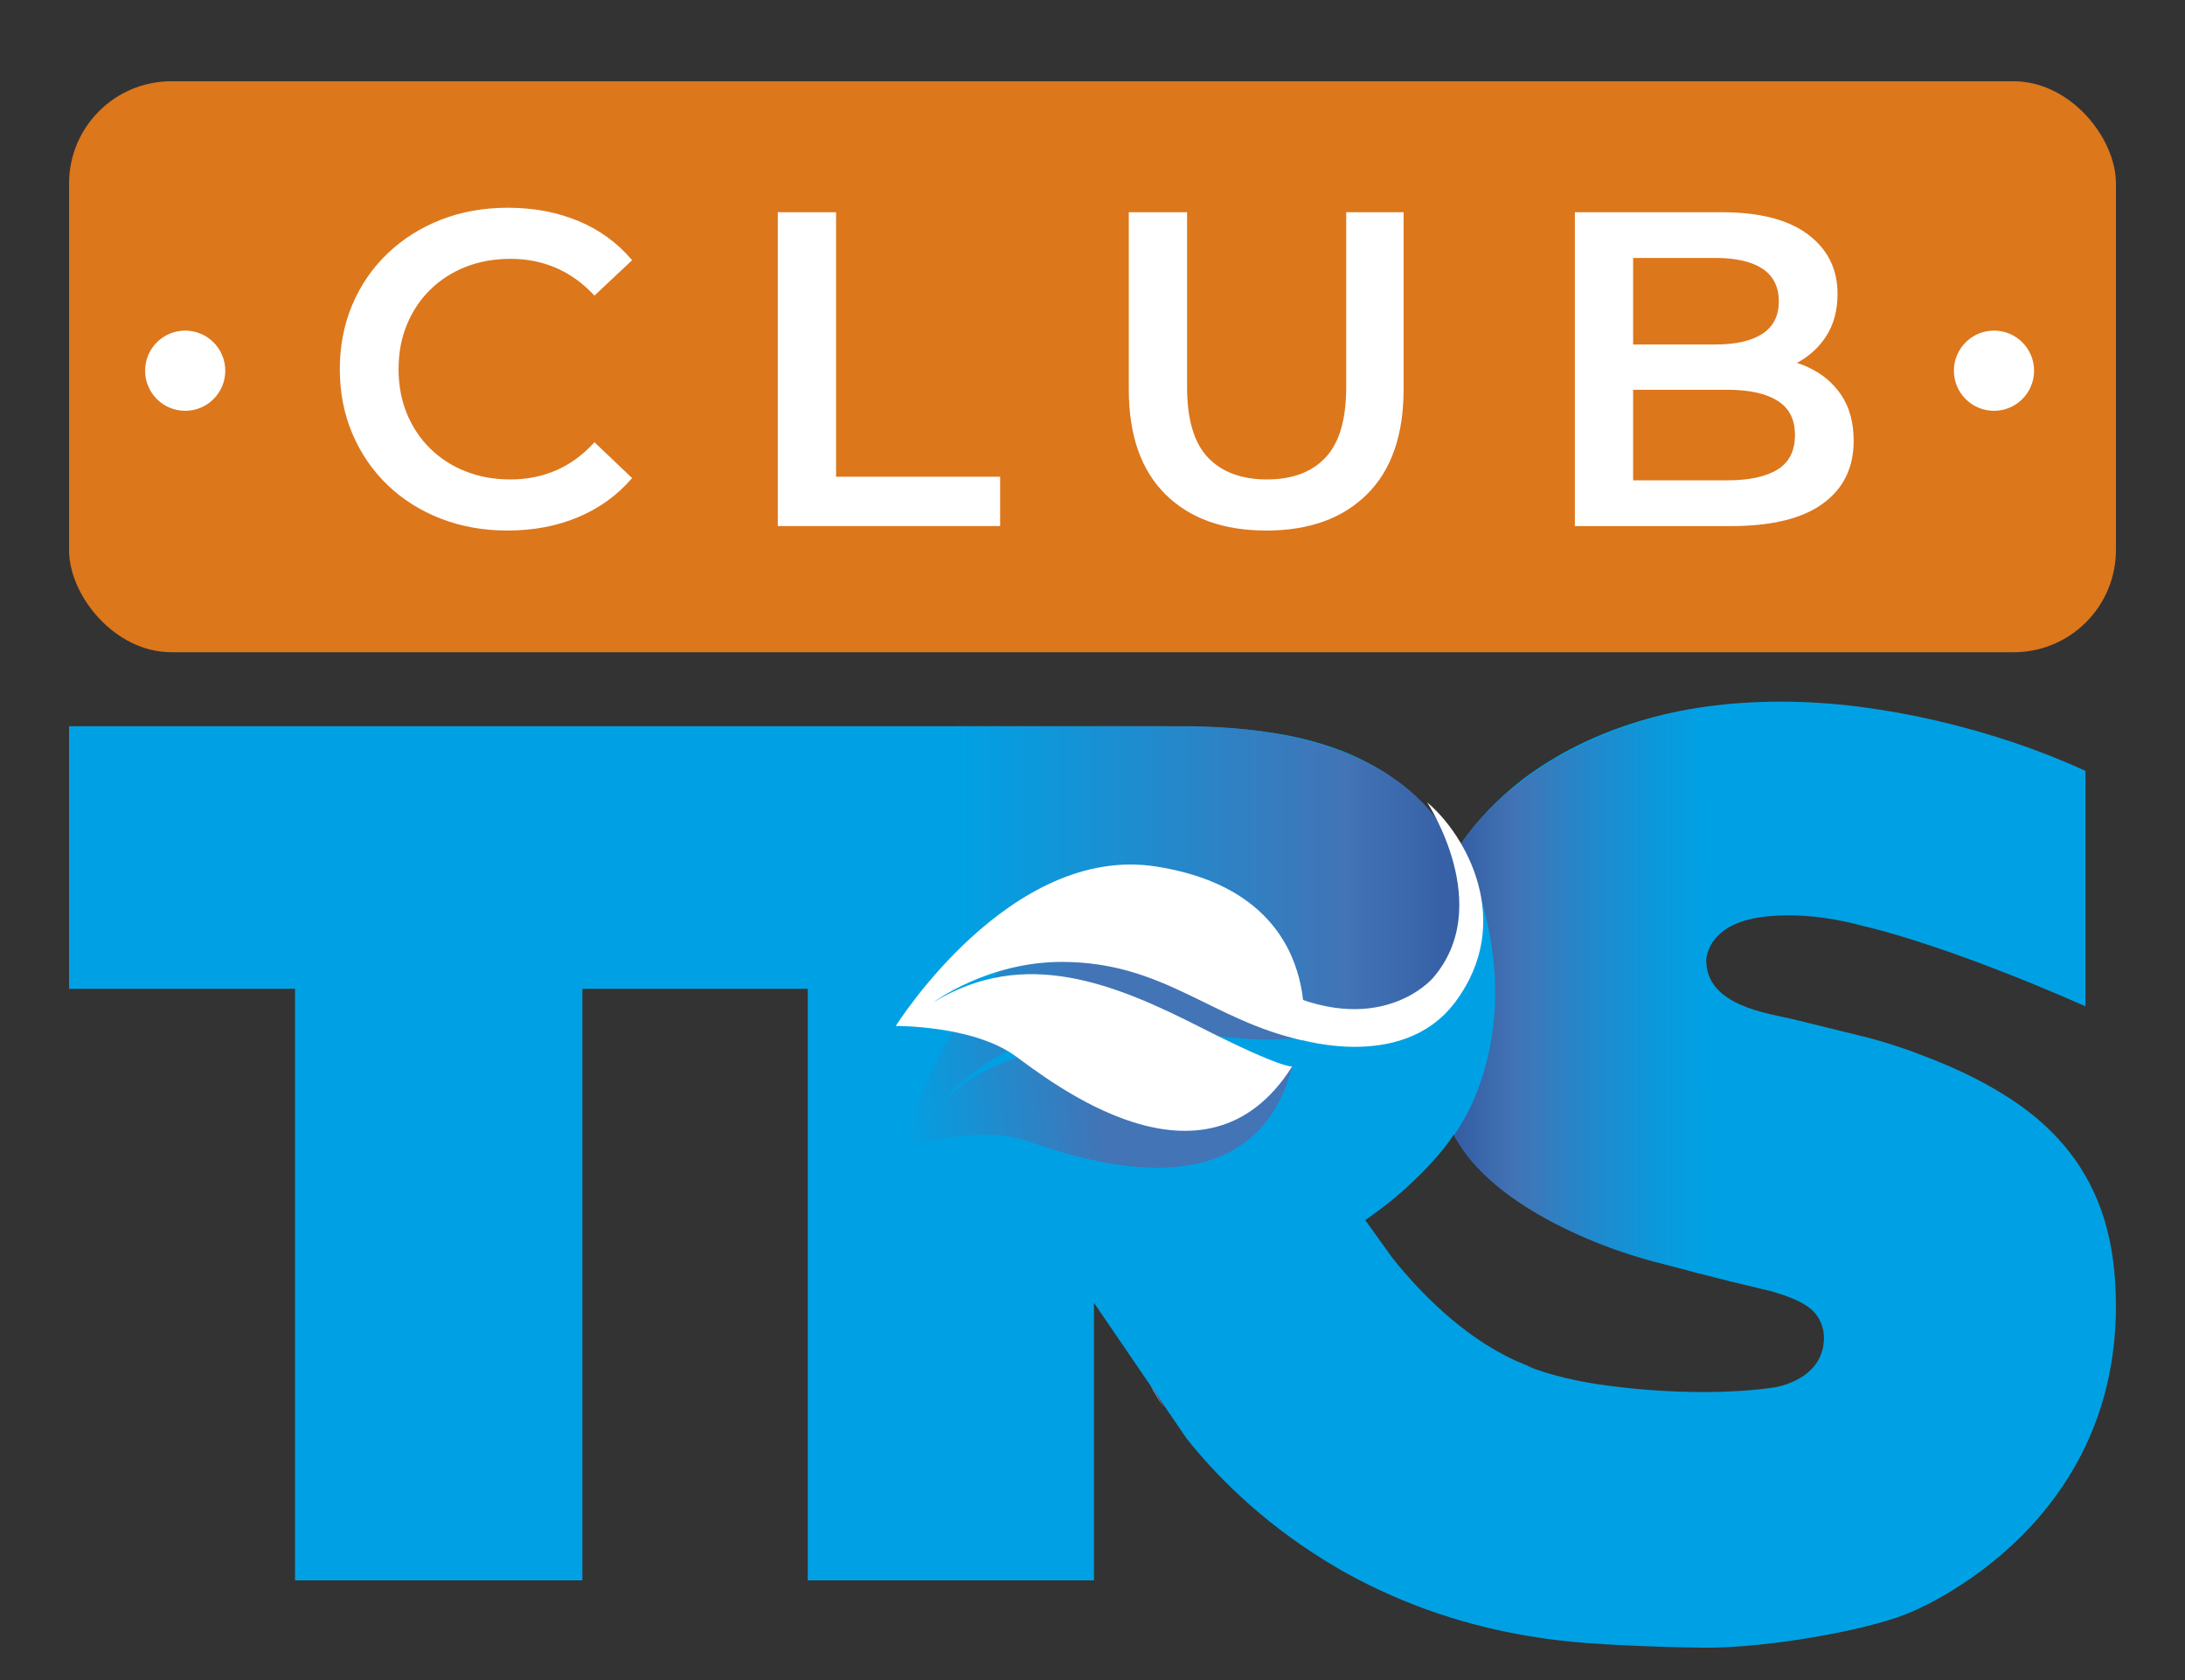
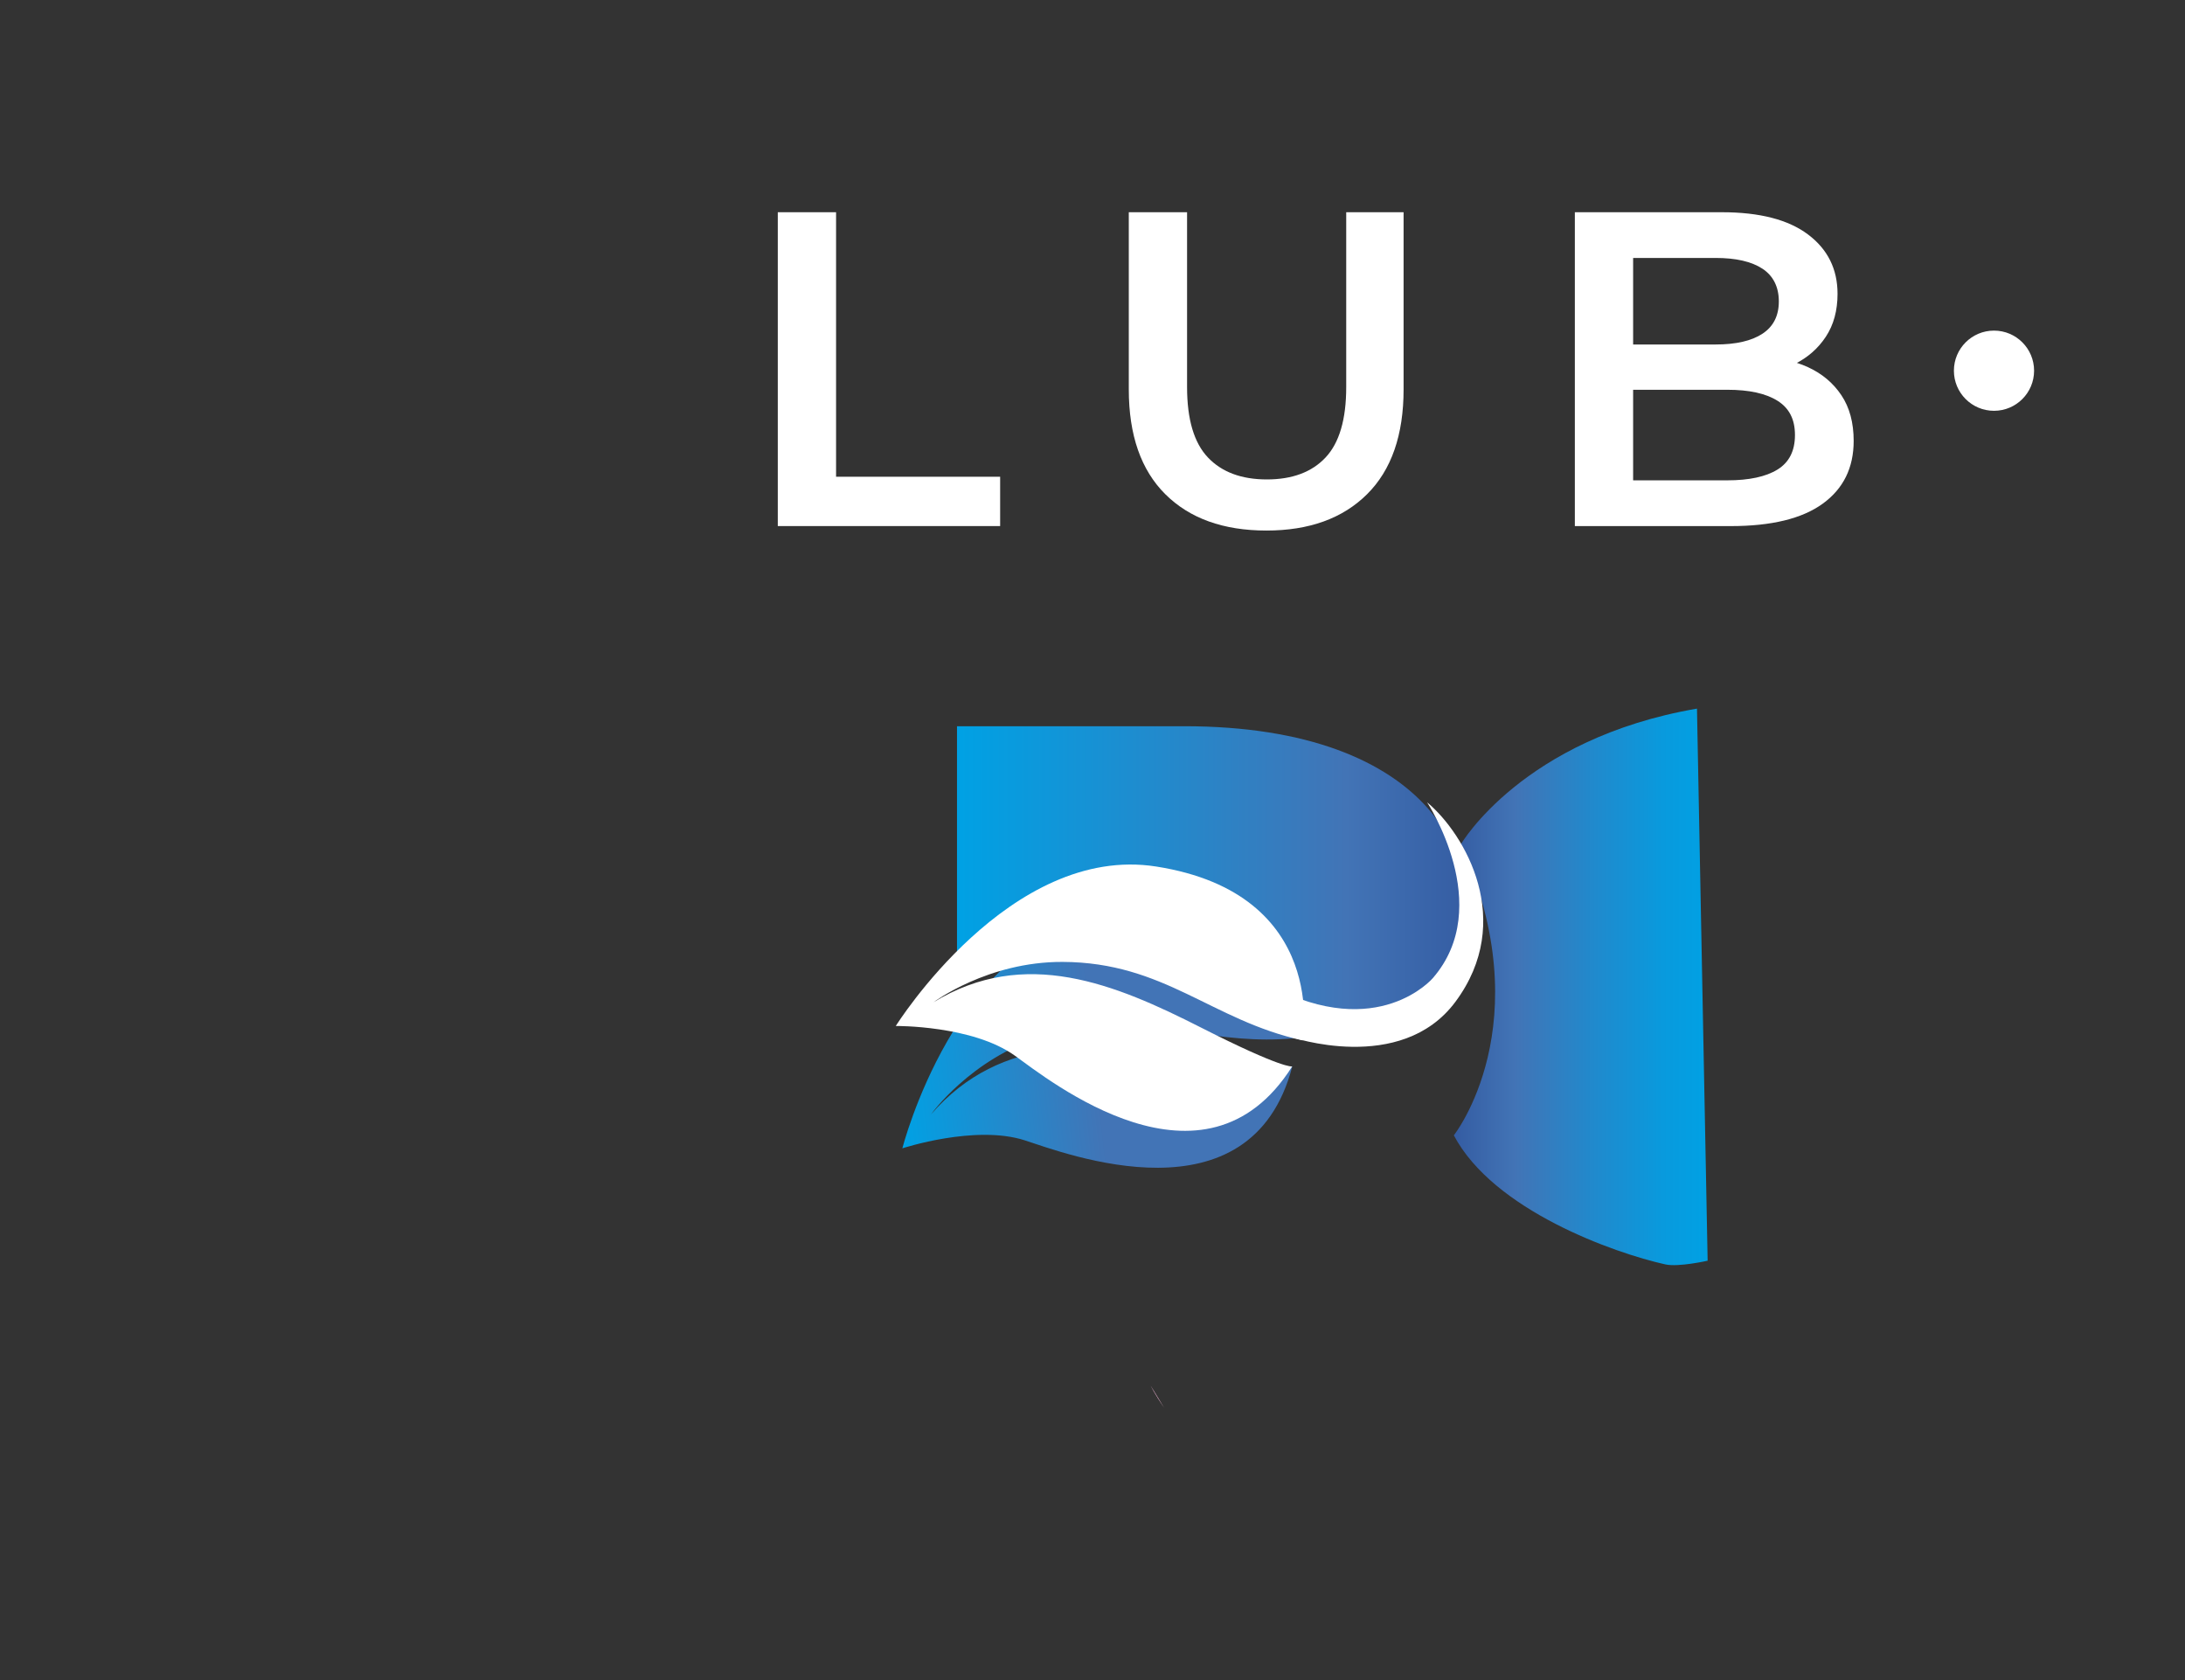
<svg xmlns="http://www.w3.org/2000/svg" id="Capa_1" data-name="Capa 1" viewBox="0 0 1404.43 1080">
  <rect x="0" y="0" width="1404.43" height="1080" fill="#333333" stroke="none" />
  <defs>
    <style>
      .cls-1 {
        fill: none;
      }

      .cls-2 {
        fill: #dc771c;
      }

      .cls-3 {
        clip-path: url(#clippath-1);
      }

      .cls-4 {
        clip-path: url(#clippath-2);
      }

      .cls-5 {
        fill: #cf6fa3;
      }

      .cls-6 {
        fill: #00a1e4;
      }

      .cls-7 {
        fill: #fff;
      }

      .cls-8 {
        fill: url(#Degradado_sin_nombre_7);
      }

      .cls-9 {
        fill: url(#Degradado_sin_nombre_5);
      }

      .cls-10 {
        fill: url(#Degradado_sin_nombre_2);
      }

      .cls-11 {
        clip-path: url(#clippath);
      }
    </style>
    <clipPath id="clippath">
      <path class="cls-1" d="M615.12,466.75v160.72s101.25-81.77,220.02,22.07c0,0,72.63,26.4,99.14-32.95,26.51-59.31-13.05-149.85-173.17-149.85h-145.99Z" />
    </clipPath>
    <linearGradient id="Degradado_sin_nombre_7" data-name="Degradado sin nombre 7" x1="561.6" y1="842.96" x2="566.81" y2="842.96" gradientTransform="translate(-34617.73 53455.88) scale(62.74 -62.74)" gradientUnits="userSpaceOnUse">
      <stop offset="0" stop-color="#00a1e4" />
      <stop offset=".76" stop-color="#4274b6" />
      <stop offset=".99" stop-color="#355da3" />
      <stop offset="1" stop-color="#355da3" />
    </linearGradient>
    <clipPath id="clippath-1">
      <path class="cls-1" d="M708.32,589.44c-94.17,14.6-128.32,148.59-128.32,148.59,0,0,46.84-15.42,78.71-5.14,25.61,8.27,145.4,54.59,171.94-47.58,0,0-5.22,3.47-63.33-6.02-61.31-9.9-123.79-15.17-168.87,36.88,0,0,25.31-35.57,71.16-49.98,36.94-11.62,65.94-7.19,95.81-2.76,20.75,3.08,41.92,6.16,66.45,3.85,0,0-10.01-79.95-97.69-79.95-7.96,0-16.56.66-25.86,2.09" />
    </clipPath>
    <linearGradient id="Degradado_sin_nombre_2" data-name="Degradado sin nombre 2" x1="559.3" y1="840.33" x2="564.5" y2="840.33" gradientTransform="translate(-27142.79 42332.9) scale(49.56 -49.56)" gradientUnits="userSpaceOnUse">
      <stop offset="0" stop-color="#00a1e4" />
      <stop offset=".5" stop-color="#4274b6" />
      <stop offset="1" stop-color="#4274b6" />
    </linearGradient>
    <clipPath id="clippath-2">
      <path class="cls-1" d="M939.04,542.52c51.97,115.82-4.57,187.15-4.57,187.15,25.46,48.23,103.23,75.71,135.97,82.96,8.41,1.86,27.16-2.38,27.16-2.38l-6.85-354.82c-112.18,19.26-151.7,87.09-151.7,87.09" />
    </clipPath>
    <linearGradient id="Degradado_sin_nombre_5" data-name="Degradado sin nombre 5" x1="559.37" y1="856.68" x2="564.58" y2="856.68" gradientTransform="translate(18617.74 -26197.28) rotate(-180) scale(31.32 -31.32)" gradientUnits="userSpaceOnUse">
      <stop offset="0" stop-color="#00a1e4" />
      <stop offset=".18" stop-color="#099add" />
      <stop offset=".46" stop-color="#2189cc" />
      <stop offset=".76" stop-color="#4274b6" />
      <stop offset=".99" stop-color="#355da3" />
      <stop offset="1" stop-color="#355da3" />
    </linearGradient>
  </defs>
  <g>
-     <path class="cls-6" d="M1352.66,784.02c-4.93-16.09-12.37-30.56-22.34-43.4-9.92-12.79-22.46-24.18-37.58-34.07-15.14-9.98-32.77-18.84-52.94-26.66-14.45-5.7-28.47-10.36-42-13.71,0,0-30.29-7.49-45.62-11.21-15.38-3.69-55.47-8.4-55.47-37.76,0,0-.13-21.76,32.57-27.35,32.66-5.54,67.82,5.18,67.82,5.18,0,0,49.4,10.28,143.37,51.7v-151.28c-14.7-6.79-30.14-12.87-46.27-18.31-16.08-5.4-32.46-10.02-49.21-13.95-16.7-3.86-33.52-6.9-50.49-9.08-16.96-2.1-33.52-3.17-49.8-3.17-33.66,0-64.37,4.27-92.13,12.88-27.8,8.53-52.32,20.87-73.72,36.93-16.23,12.59-29.58,26.59-40.13,41.88-2.77-4.11-5.69-8.12-8.89-11.92l3.54,20.01c-.1.22-.24.46-.39.63-3.42-10.13-14.72-36.72-44-55.54-8.59-5.26-17.56-9.78-26.95-13.43-10.58-4.03-21.73-7.19-33.53-9.59-11.82-2.27-24.39-3.85-37.78-4.76-13.4-.86-27.98-1.27-43.68-1.27H44.39v168.76h145.23v380.15h184.71v-380.15h144.86v380.15h183.97v-178.39l59.58,87.29c17.81,22.36,46.51,52.08,87.88,77.73v.02c1.44.94,2.89,1.81,4.35,2.64,1.1.66,2.2,1.35,3.32,2,3.34,1.96,6.81,3.94,10.34,5.83.57.34,1.15.6,1.72.91,3.13,1.68,6.36,3.35,9.6,4.95.92.37,1.82.84,2.72,1.31,3.3,1.57,6.68,3.17,10.09,4.66.56.31,1.16.57,1.76.82,37.55,16.49,82.65,28.55,136.25,31.19l-.76.05c40.23,2.26,67.58,2.26,67.58,2.26,37.56,0,99.69-10.42,127.84-21.69,0,0,134.96-50.72,134.6-198.53-.08-20.33-2.45-38.57-7.38-54.67M1138.85,891.94c-55.53,7.49-114.71-2.77-114.71-2.77-27.42-4.48-41.33-10.82-42.33-11.23h.36c-.07,0-.17-.02-.19-.09l3.77,1.32c-3.66-1.32-7.19-2.8-10.72-4.32-.51-.19-1.01-.48-1.51-.67-34.14-15.7-61.76-44.72-78.46-65.58l-17.55-24.45c11.08-7.57,21.25-15.86,30.62-24.71,9.31-8.82,17.2-17.57,23.6-26.19.91-1.33,1.7-2.79,2.58-4.13,1.63,2.56,3.27,5.16,5.06,7.55,10.08,13.73,23.13,25.97,39.09,36.77,15.97,10.83,35.17,20.4,57.52,28.71,0,0,24.89,9.52,102.53,27.73,13.13,3.88,20.33,7.05,25.75,11.67,5.4,4.64,8.32,11.92,8.11,19.02-.84,27.66-33.54,31.37-33.54,31.37" />
    <path class="cls-7" d="M748.15,904.66l-8.59-14.1s2.77,5.34,8.59,14.1" />
    <path class="cls-5" d="M748.15,904.66l-8.59-14.1s2.77,5.34,8.59,14.1" />
    <g class="cls-11">
      <rect class="cls-8" x="615.12" y="466.75" width="345.67" height="209.19" />
    </g>
    <g class="cls-3">
      <rect class="cls-10" x="569.8" y="574.16" width="272.28" height="226.5" transform="translate(-71.03 81.43) rotate(-6.29)" />
    </g>
    <path class="cls-7" d="M600.01,644.15s34.88-26.14,82.98-25.94c65.62.27,95.55,37.53,154.26,50.43,0,0,17.57-94.19-94.04-111.72-94.15-14.81-167.43,102.47-167.43,102.47,0,0,49.29-.49,76.54,19.08,21.84,15.64,121.89,96.19,178.24,6.92,0,0-6.04,1.72-58.5-24.94-55.39-28.14-113.31-52.18-172.07-16.29" />
    <g class="cls-4">
      <rect class="cls-9" x="934.47" y="455.43" width="163.12" height="359.06" />
    </g>
    <path class="cls-7" d="M917.24,515.58s44.13,66.61,3.66,113.12c0,0-34.98,41.07-103.8,5.14l12.14,32.45s71.16,24.79,106.25-22.44c38.62-51.93,6.28-107.76-18.25-128.26" />
  </g>
-   <rect class="cls-2" x="44.39" y="52.24" width="1315.65" height="366.94" rx="65.71" ry="65.71" />
  <g>
-     <path class="cls-7" d="M326.19,340.98c-15.37,0-29.63-2.55-42.79-7.64-13.16-5.09-24.59-12.29-34.29-21.61-9.7-9.32-17.24-20.32-22.62-32.99-5.38-12.68-8.07-26.51-8.07-41.49s2.69-28.81,8.07-41.49c5.38-12.68,12.97-23.67,22.76-32.99,9.8-9.31,21.22-16.52,34.29-21.61,13.06-5.09,27.37-7.64,42.93-7.64,16.52,0,31.6,2.84,45.24,8.5,13.64,5.67,25.16,14.07,34.58,25.21l-24.2,22.76c-7.3-7.87-15.47-13.78-24.49-17.72-9.03-3.94-18.83-5.91-29.39-5.91s-20.22,1.73-28.96,5.19c-8.74,3.46-16.33,8.36-22.76,14.69-6.44,6.34-11.43,13.83-14.98,22.48-3.56,8.64-5.33,18.15-5.33,28.53s1.77,19.88,5.33,28.53c3.55,8.64,8.54,16.14,14.98,22.48,6.44,6.34,14.02,11.24,22.76,14.69,8.74,3.46,18.39,5.19,28.96,5.19s20.36-1.97,29.39-5.91c9.03-3.93,17.19-9.94,24.49-18.01l24.2,23.05c-9.41,10.95-20.94,19.31-34.58,25.07-13.64,5.76-28.81,8.64-45.53,8.64Z" />
    <path class="cls-7" d="M499.93,338.1v-201.7h37.46v170h105.46v31.7h-142.92Z" />
    <path class="cls-7" d="M814.01,340.98c-27.66,0-49.32-7.78-64.98-23.34-15.66-15.56-23.49-38.03-23.49-67.43v-113.82h37.46v112.38c0,20.75,4.47,35.83,13.4,45.24,8.93,9.41,21.56,14.12,37.89,14.12s28.91-4.71,37.74-14.12c8.84-9.41,13.26-24.49,13.26-45.24v-112.38h36.88v113.82c0,29.39-7.83,51.87-23.49,67.43-15.66,15.56-37.22,23.34-64.69,23.34Z" />
    <path class="cls-7" d="M1012.25,338.1v-201.7h94.51c24.2,0,42.64,4.75,55.32,14.26,12.68,9.51,19.02,22.24,19.02,38.18,0,10.76-2.5,19.93-7.49,27.52-5,7.59-11.67,13.45-20.03,17.58-8.36,4.13-17.43,6.2-27.23,6.2l5.19-10.37c11.33,0,21.51,2.07,30.54,6.2,9.03,4.13,16.18,10.14,21.47,18.01,5.28,7.88,7.92,17.68,7.92,29.39,0,17.29-6.63,30.74-19.88,40.34-13.25,9.61-32.95,14.41-59.07,14.41h-100.27ZM1049.71,308.71h60.51c14.02,0,24.78-2.31,32.27-6.92,7.49-4.61,11.24-12,11.24-22.19s-3.74-17.33-11.24-22.04c-7.49-4.71-18.25-7.06-32.27-7.06h-63.39v-29.1h55.9c13.06,0,23.1-2.31,30.11-6.92,7.01-4.61,10.52-11.53,10.52-20.75s-3.51-16.42-10.52-21.03c-7.01-4.61-17.05-6.92-30.11-6.92h-53.02v142.92Z" />
  </g>
-   <circle class="cls-7" cx="119.03" cy="238.25" r="25.77" />
  <circle class="cls-7" cx="1281.66" cy="238.25" r="25.77" />
</svg>